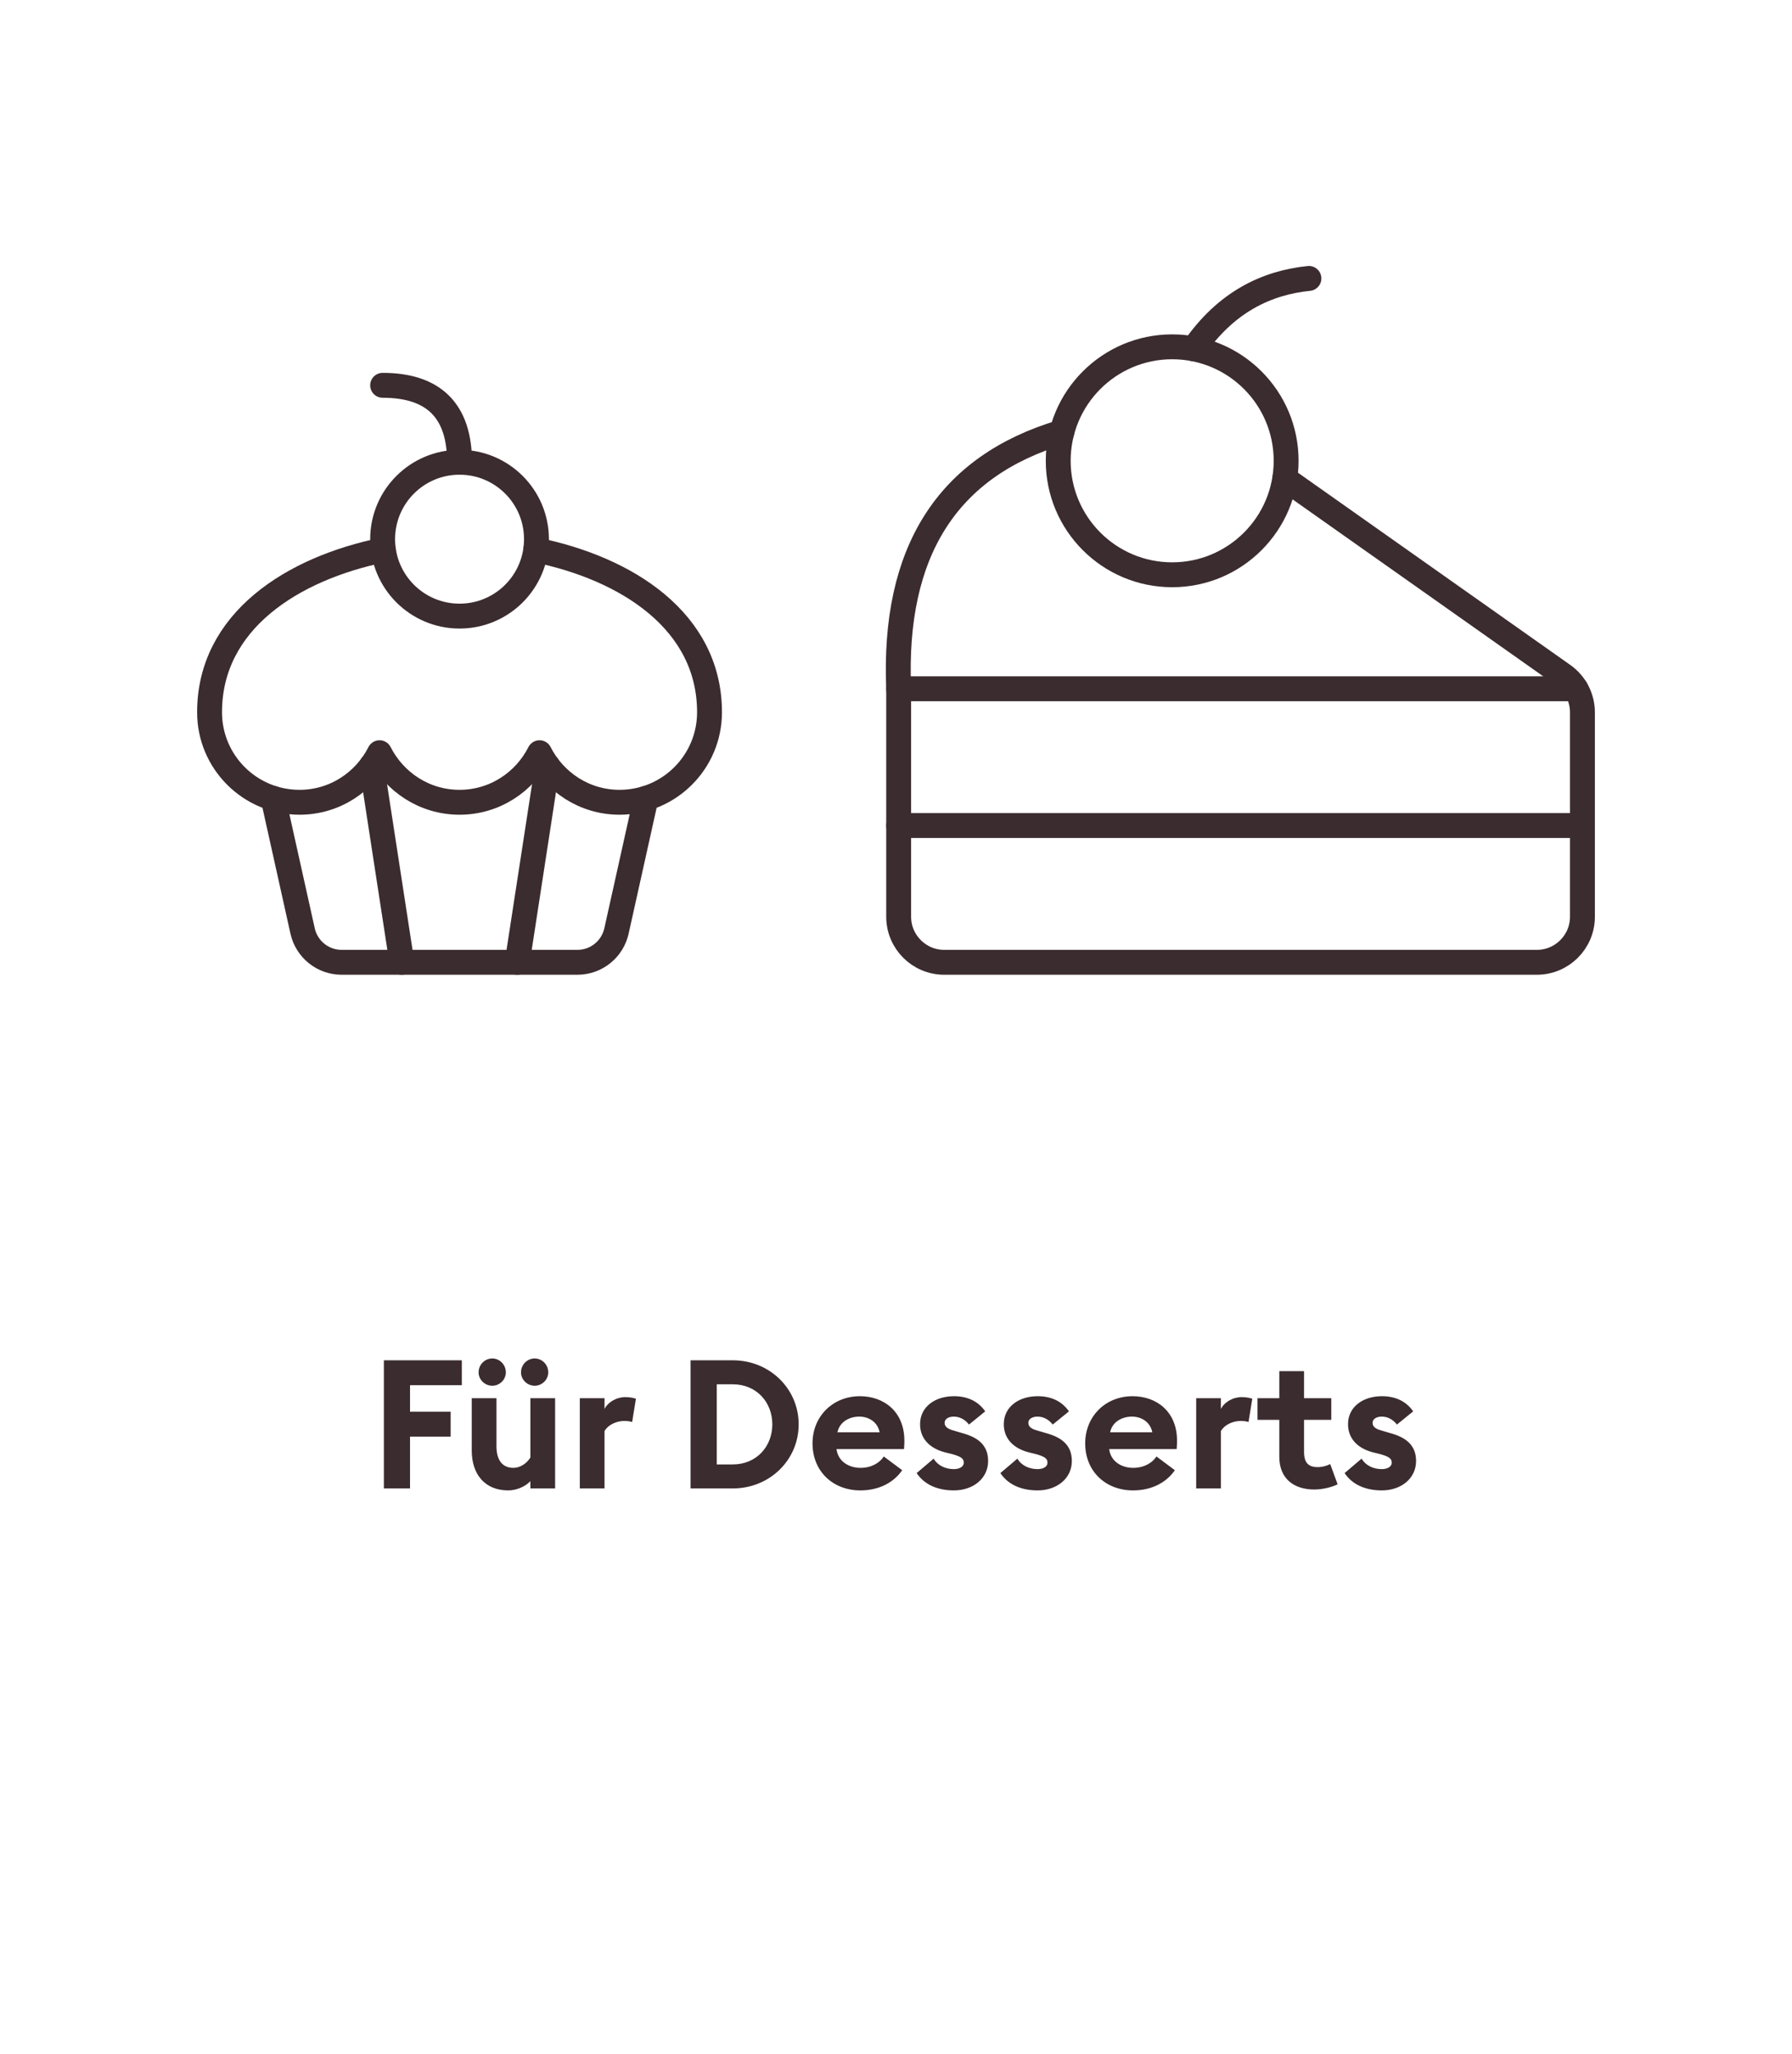
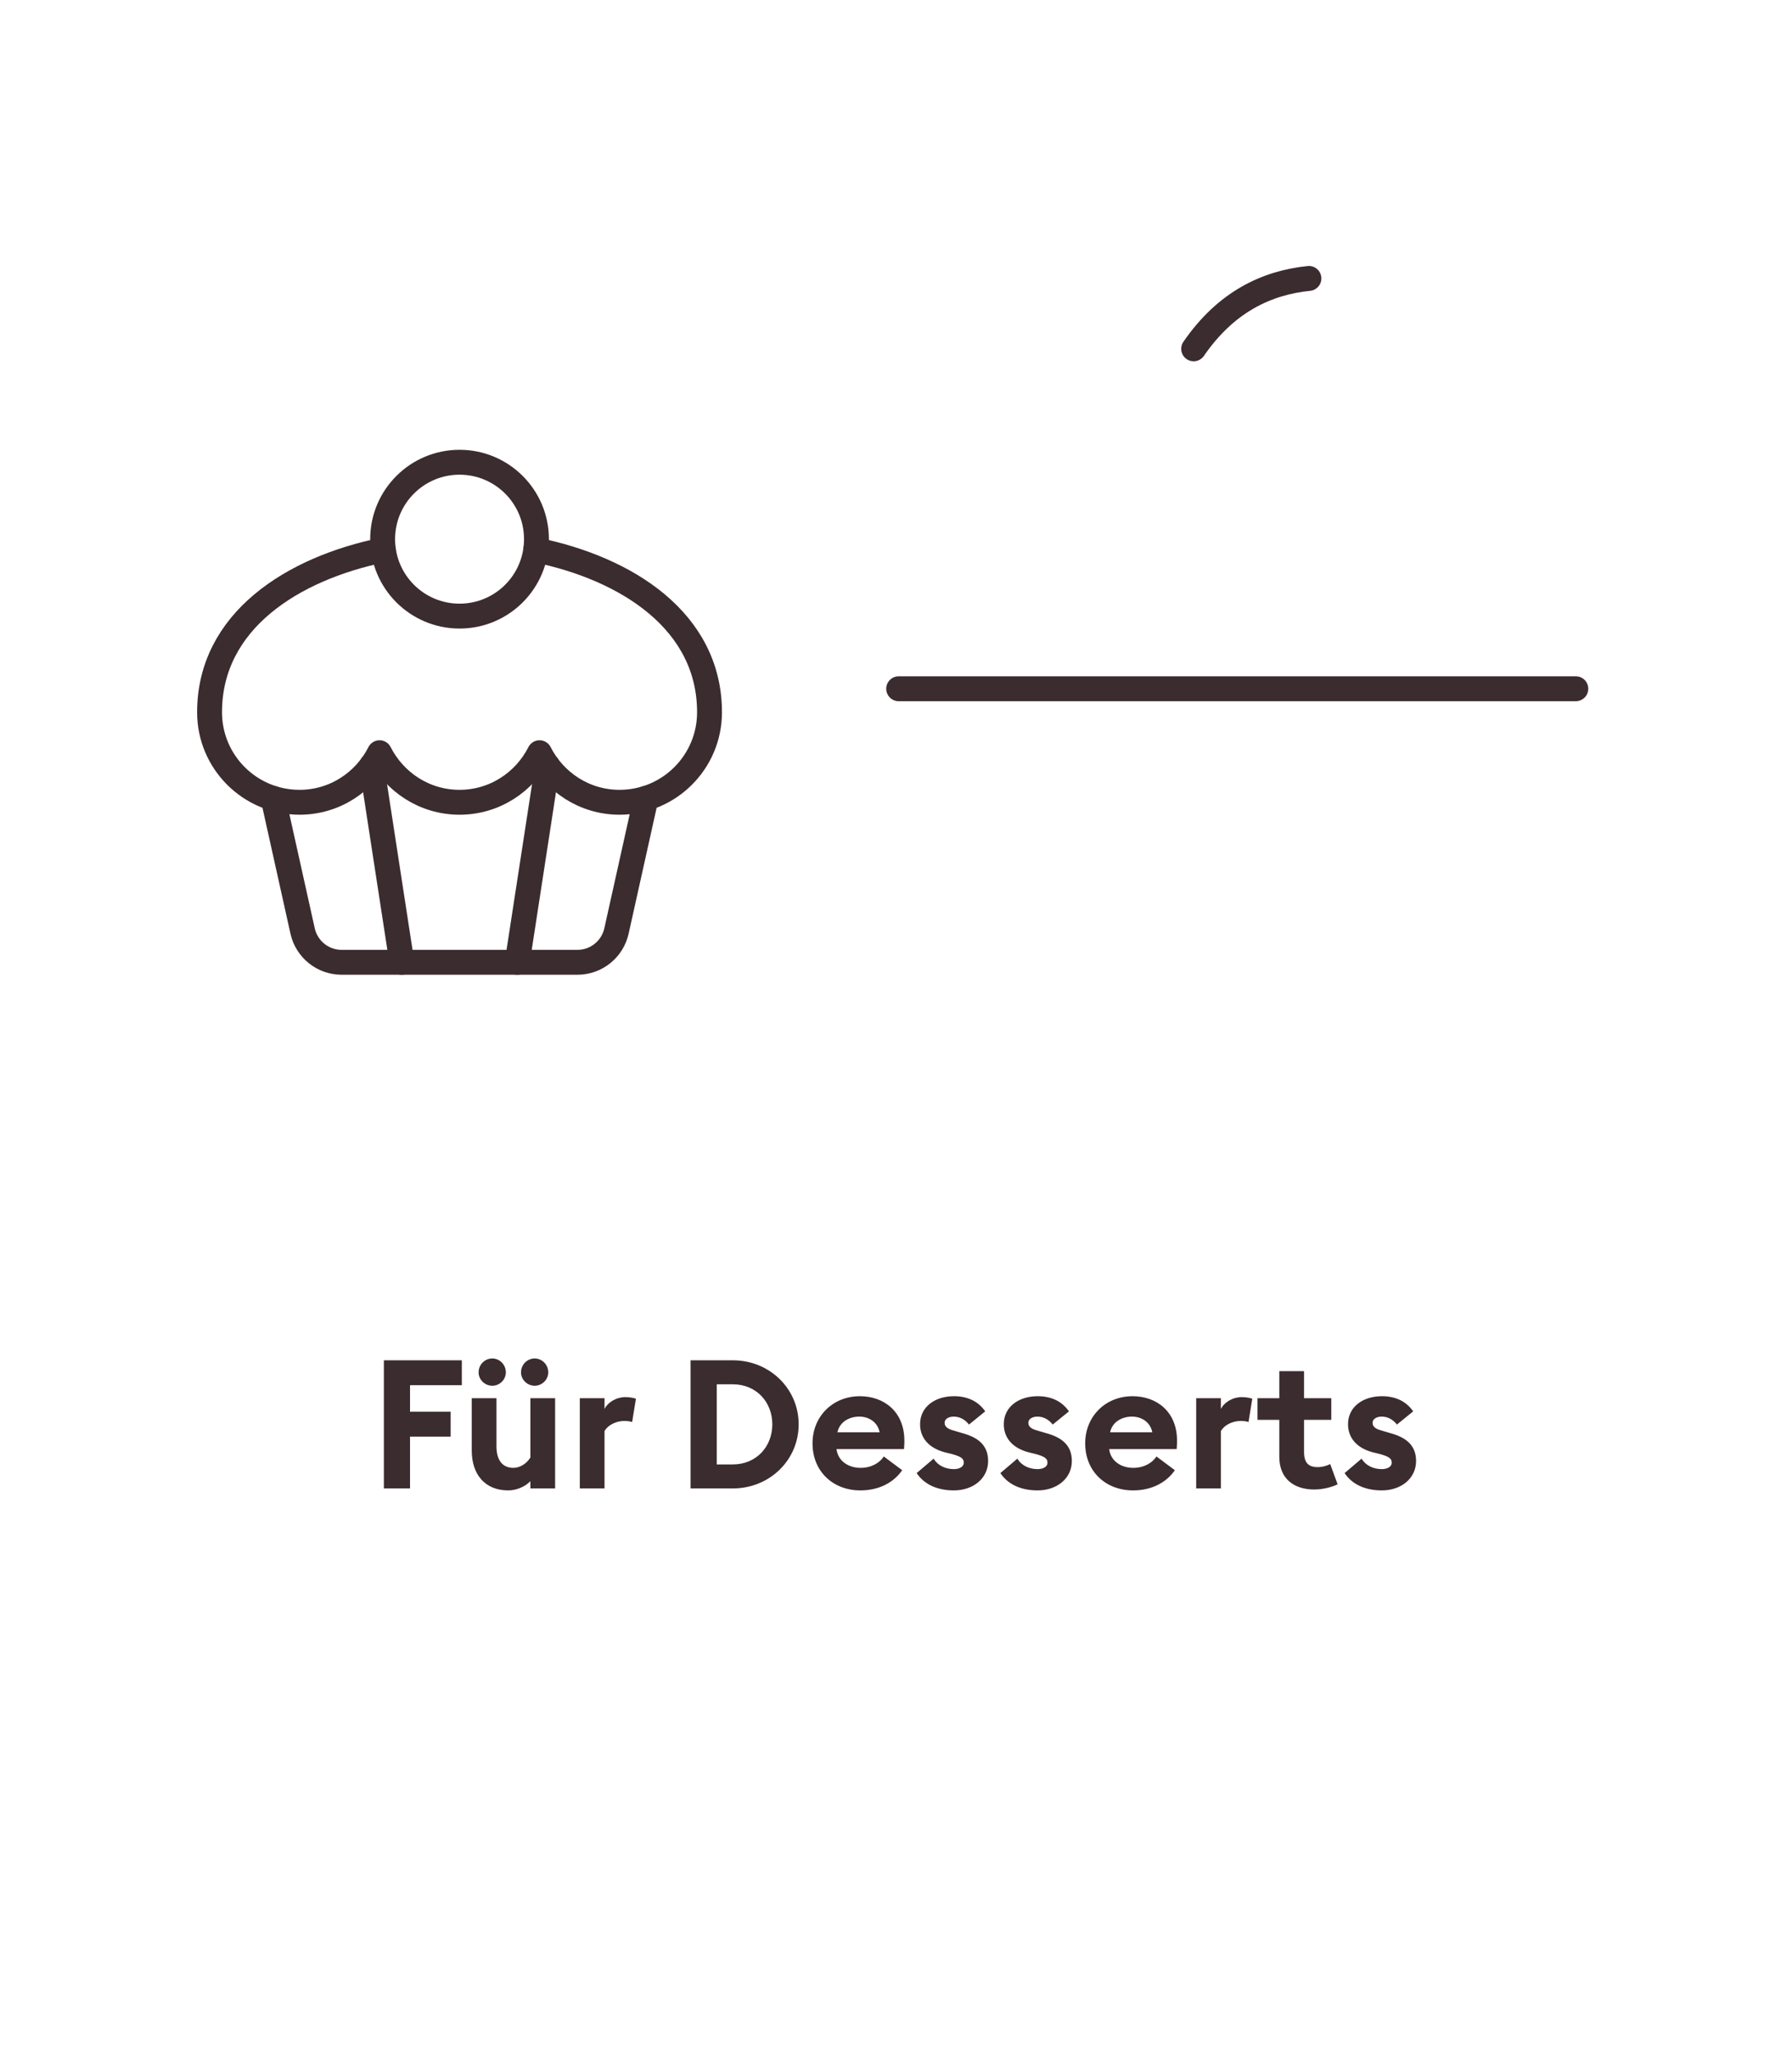
<svg xmlns="http://www.w3.org/2000/svg" width="144" height="165" viewBox="0 0 144 165" fill="none">
  <path d="M21.948 64.144L24.316 74.796C24.643 76.267 25.945 77.314 27.453 77.314H46.401C47.908 77.314 49.212 76.267 49.539 74.796L51.909 64.14" stroke="#3B2C2F" stroke-width="2" stroke-linecap="round" stroke-linejoin="round" />
  <path d="M43.048 44.182C50.385 45.676 57.015 49.912 57.015 57.226C57.015 61.221 53.778 64.457 49.783 64.457C46.965 64.457 44.548 62.828 43.355 60.475C42.163 62.828 39.746 64.457 36.927 64.457C34.109 64.457 31.692 62.828 30.499 60.475C29.306 62.828 26.892 64.457 24.071 64.457C20.079 64.457 16.84 61.221 16.84 57.226C16.84 49.918 23.474 45.678 30.806 44.182" stroke="#3B2C2F" stroke-width="2" stroke-linecap="round" stroke-linejoin="round" />
  <path d="M36.928 49.5C40.341 49.5 43.109 46.733 43.109 43.319C43.109 39.905 40.341 37.138 36.928 37.138C33.514 37.138 30.747 39.905 30.747 43.319C30.747 46.733 33.514 49.5 36.928 49.5Z" stroke="#3B2C2F" stroke-width="2" stroke-linecap="round" stroke-linejoin="round" />
-   <path d="M36.928 37.138C36.928 33.018 34.868 30.957 30.747 30.957" stroke="#3B2C2F" stroke-width="2" stroke-linecap="round" stroke-linejoin="round" />
  <path d="M43.994 61.511L41.562 77.314" stroke="#3B2C2F" stroke-width="2" stroke-linecap="round" stroke-linejoin="round" />
  <path d="M29.861 61.511L32.292 77.314" stroke="#3B2C2F" stroke-width="2" stroke-linecap="round" stroke-linejoin="round" />
-   <path d="M94.193 46.179C99.25 46.179 103.35 42.079 103.35 37.021C103.35 31.964 99.25 27.864 94.193 27.864C89.135 27.864 85.035 31.964 85.035 37.021C85.035 42.079 89.135 46.179 94.193 46.179Z" stroke="#3B2C2F" stroke-width="2" stroke-linecap="round" stroke-linejoin="round" />
-   <path d="M85.328 34.713C76.126 37.448 71.755 44.322 72.214 55.336V73.651C72.214 75.675 73.853 77.314 75.877 77.314H123.497C125.519 77.314 127.16 75.675 127.16 73.651V57.236C127.16 56.044 126.581 54.928 125.609 54.242L103.238 38.452" stroke="#3B2C2F" stroke-width="2" stroke-linecap="round" stroke-linejoin="round" />
  <path d="M126.629 55.336H72.214" stroke="#3B2C2F" stroke-width="2" stroke-linecap="round" stroke-linejoin="round" />
-   <path d="M126.629 66.325H72.214" stroke="#3B2C2F" stroke-width="2" stroke-linecap="round" stroke-linejoin="round" />
  <path d="M95.919 28.026C98.515 24.253 101.78 22.717 105.181 22.37" stroke="#3B2C2F" stroke-width="2" stroke-linecap="round" stroke-linejoin="round" />
  <path d="M30.847 119.585V109.29H37.111V111.291H32.949V113.422H36.212V115.423H32.949V119.585H30.847ZM40.648 110.261C40.648 110.841 40.156 111.334 39.561 111.334C38.952 111.334 38.459 110.841 38.459 110.261C38.459 109.638 38.952 109.145 39.561 109.145C40.156 109.145 40.648 109.638 40.648 110.261ZM44.056 110.261C44.056 110.841 43.563 111.334 42.968 111.334C42.359 111.334 41.867 110.841 41.867 110.261C41.867 109.638 42.359 109.145 42.968 109.145C43.563 109.145 44.056 109.638 44.056 110.261ZM44.607 112.335V119.585H42.62V119.005C42.157 119.483 41.446 119.744 40.837 119.744C38.981 119.744 37.908 118.468 37.908 116.54V112.335H39.895V116.206C39.895 117.236 40.315 117.932 41.258 117.932C41.765 117.932 42.301 117.613 42.62 117.105V112.335H44.607ZM46.592 119.585V112.335H48.578V113.205C48.825 112.683 49.506 112.248 50.26 112.248C50.623 112.248 50.942 112.32 51.101 112.378L50.797 114.249C50.71 114.22 50.478 114.162 50.188 114.162C49.637 114.162 48.926 114.394 48.578 114.974V119.585H46.592ZM55.492 119.585V109.29H58.885C61.843 109.29 64.178 111.566 64.178 114.437C64.178 117.308 61.843 119.585 58.885 119.585H55.492ZM57.595 117.656H58.885C60.785 117.656 62.061 116.221 62.061 114.437C62.061 112.654 60.785 111.218 58.885 111.218H57.595V117.656ZM65.292 115.96C65.292 113.814 66.901 112.175 69.105 112.175C71.005 112.175 72.672 113.393 72.672 115.742C72.672 115.916 72.672 116.119 72.643 116.424H67.22C67.336 117.395 68.192 117.932 69.149 117.932C70.048 117.932 70.7 117.511 71.019 117.018L72.498 118.12C71.831 119.092 70.657 119.744 69.134 119.744C66.974 119.744 65.292 118.251 65.292 115.96ZM69.047 113.814C68.308 113.814 67.481 114.191 67.293 115.075H70.686C70.512 114.22 69.787 113.814 69.047 113.814ZM79.402 117.381C79.402 118.787 78.198 119.744 76.647 119.744C75.371 119.744 74.284 119.295 73.66 118.352L75.023 117.192C75.342 117.729 75.951 118.033 76.647 118.033C77.053 118.033 77.445 117.874 77.445 117.511C77.445 117.207 77.27 117.033 76.473 116.815L75.936 116.685C74.603 116.337 73.906 115.481 73.936 114.365C73.965 113.031 75.124 112.175 76.662 112.175C77.763 112.175 78.619 112.596 79.17 113.393L77.865 114.452C77.531 114.031 77.111 113.814 76.632 113.814C76.284 113.814 75.907 113.973 75.907 114.307C75.907 114.524 76.009 114.771 76.618 114.93L77.299 115.133C78.605 115.481 79.402 116.119 79.402 117.381ZM86.13 117.381C86.13 118.787 84.926 119.744 83.375 119.744C82.099 119.744 81.011 119.295 80.388 118.352L81.751 117.192C82.07 117.729 82.679 118.033 83.375 118.033C83.781 118.033 84.172 117.874 84.172 117.511C84.172 117.207 83.998 117.033 83.201 116.815L82.664 116.685C81.33 116.337 80.634 115.481 80.663 114.365C80.692 113.031 81.852 112.175 83.389 112.175C84.491 112.175 85.347 112.596 85.898 113.393L84.593 114.452C84.259 114.031 83.839 113.814 83.36 113.814C83.012 113.814 82.635 113.973 82.635 114.307C82.635 114.524 82.737 114.771 83.346 114.93L84.027 115.133C85.332 115.481 86.13 116.119 86.13 117.381ZM87.203 115.96C87.203 113.814 88.812 112.175 91.016 112.175C92.916 112.175 94.583 113.393 94.583 115.742C94.583 115.916 94.583 116.119 94.554 116.424H89.131C89.247 117.395 90.103 117.932 91.06 117.932C91.959 117.932 92.611 117.511 92.93 117.018L94.409 118.12C93.742 119.092 92.568 119.744 91.045 119.744C88.885 119.744 87.203 118.251 87.203 115.96ZM90.958 113.814C90.219 113.814 89.392 114.191 89.204 115.075H92.597C92.423 114.22 91.698 113.814 90.958 113.814ZM96.122 119.585V112.335H98.108V113.205C98.355 112.683 99.036 112.248 99.79 112.248C100.153 112.248 100.472 112.32 100.631 112.378L100.327 114.249C100.24 114.22 100.008 114.162 99.718 114.162C99.167 114.162 98.456 114.394 98.108 114.974V119.585H96.122ZM107.486 119.251C107.138 119.44 106.355 119.672 105.615 119.672C103.991 119.672 102.802 118.816 102.802 117.047V114.075H101.048V112.335H102.802V110.16H104.789V112.335H106.978V114.075H104.789V116.656C104.789 117.54 105.166 117.874 105.891 117.874C106.282 117.874 106.674 117.743 106.891 117.627L107.486 119.251ZM113.791 117.381C113.791 118.787 112.588 119.744 111.036 119.744C109.76 119.744 108.673 119.295 108.049 118.352L109.412 117.192C109.731 117.729 110.34 118.033 111.036 118.033C111.442 118.033 111.834 117.874 111.834 117.511C111.834 117.207 111.66 117.033 110.862 116.815L110.326 116.685C108.992 116.337 108.296 115.481 108.325 114.365C108.354 113.031 109.514 112.175 111.051 112.175C112.153 112.175 113.008 112.596 113.559 113.393L112.254 114.452C111.921 114.031 111.5 113.814 111.022 113.814C110.674 113.814 110.297 113.973 110.297 114.307C110.297 114.524 110.398 114.771 111.007 114.93L111.689 115.133C112.994 115.481 113.791 116.119 113.791 117.381Z" fill="#3B2C2F" />
</svg>